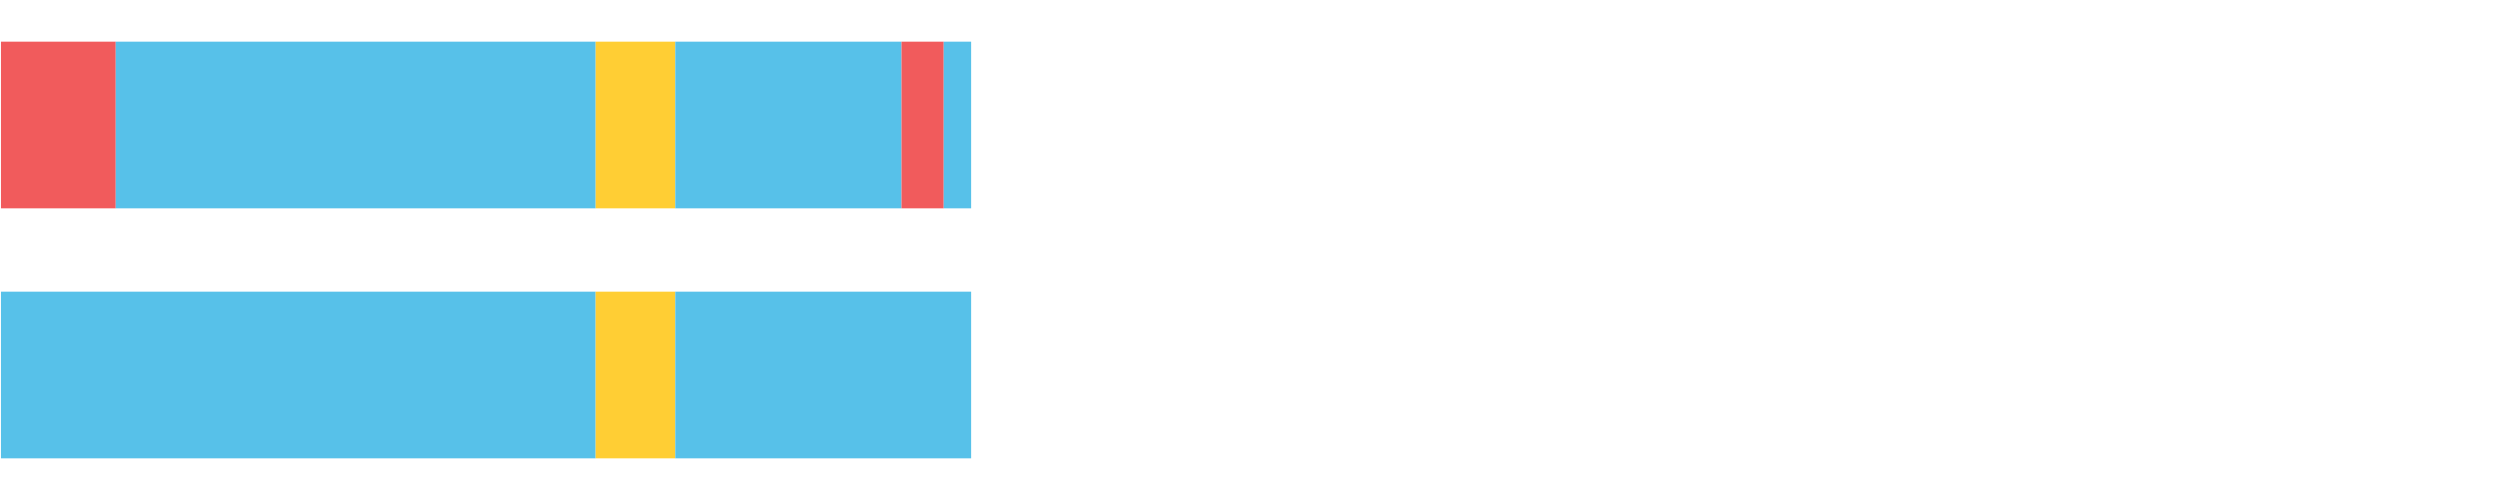
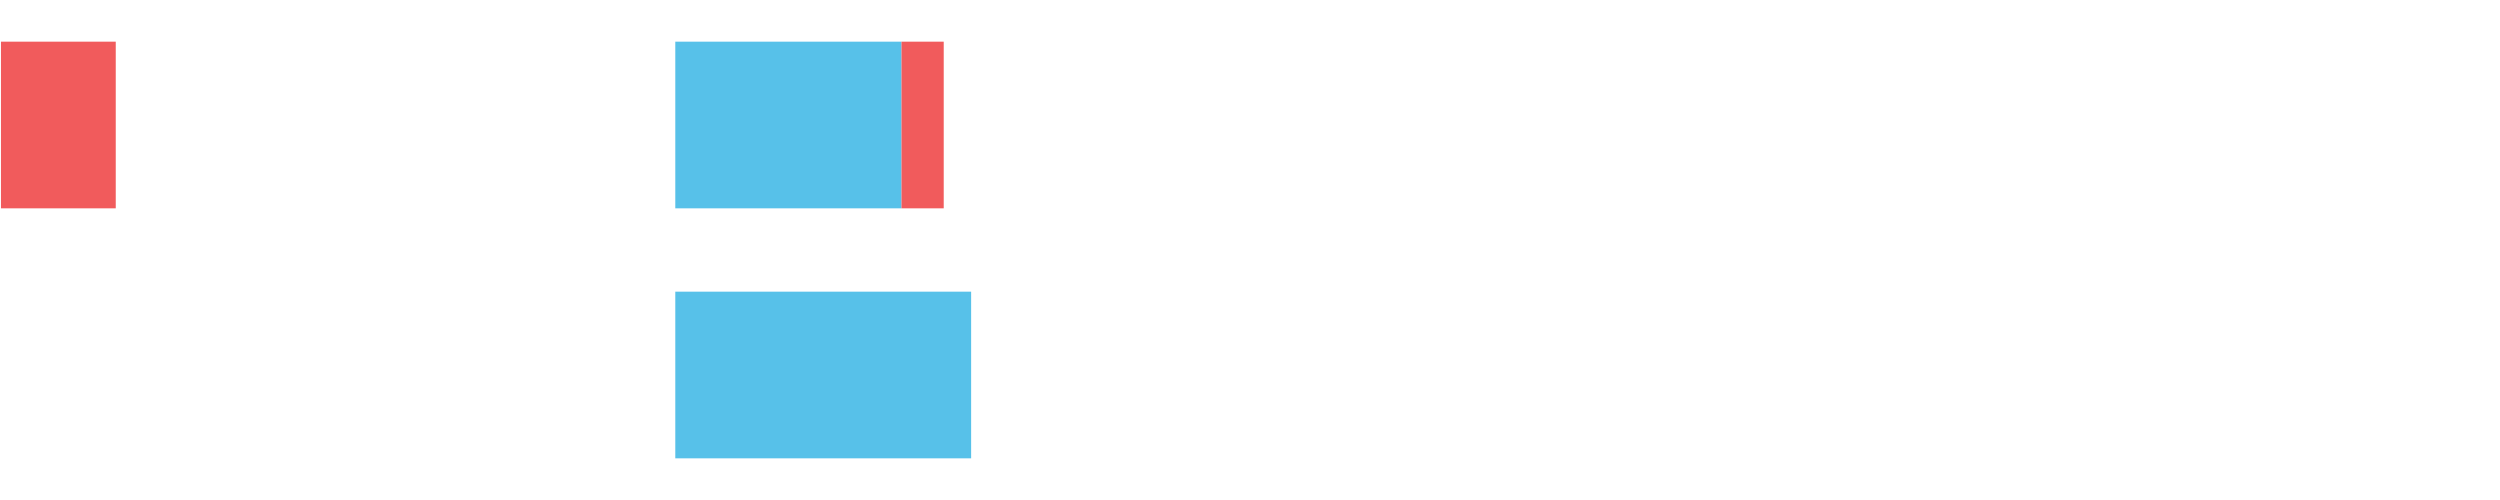
<svg xmlns="http://www.w3.org/2000/svg" width="1080pt" height="216pt" viewBox="0 0 1080 216" version="1.1">
  <g>
    <path style="stroke:none;fill-rule:nonzero;fill:#F15B5C;fill-opacity:1;" d="M 0.421 18 L 0.421 90 L 50.004 90 L 50.004 18 Z M 0.421 18" />
-     <path style="stroke:none;fill-rule:nonzero;fill:#57C1E9;fill-opacity:1;" d="M 50.004 18 L 50.004 90 L 257.329 90 L 257.329 18 Z M 50.004 18" />
-     <path style="stroke:none;fill-rule:nonzero;fill:#FFCE34;fill-opacity:1;" d="M 257.329 18 L 257.329 90 L 291.727 90 L 291.727 18 Z M 257.329 18" />
    <path style="stroke:none;fill-rule:nonzero;fill:#57C1E9;fill-opacity:1;" d="M 291.727 18 L 291.727 90 L 389.444 90 L 389.444 18 Z M 291.727 18" />
    <path style="stroke:none;fill-rule:nonzero;fill:#F15B5C;fill-opacity:1;" d="M 389.444 18 L 389.444 90 L 407.688 90 L 407.688 18 Z M 389.444 18" />
-     <path style="stroke:none;fill-rule:nonzero;fill:#57C1E9;fill-opacity:1;" d="M 407.688 18 L 407.688 90 L 419.529 90 L 419.529 18 Z M 407.688 18" />
-     <path style="stroke:none;fill-rule:nonzero;fill:#57C1E9;fill-opacity:1;" d="M 0.421 126 L 0.421 198 L 257.314 198 L 257.314 126 Z M 0.421 126" />
-     <path style="stroke:none;fill-rule:nonzero;fill:#FFCE34;fill-opacity:1;" d="M 257.314 126 L 257.314 198 L 291.727 198 L 291.727 126 Z M 257.314 126" />
    <path style="stroke:none;fill-rule:nonzero;fill:#57C1E9;fill-opacity:1;" d="M 291.727 126 L 291.727 198 L 419.529 198 L 419.529 126 Z M 291.727 126" />
  </g>
</svg>